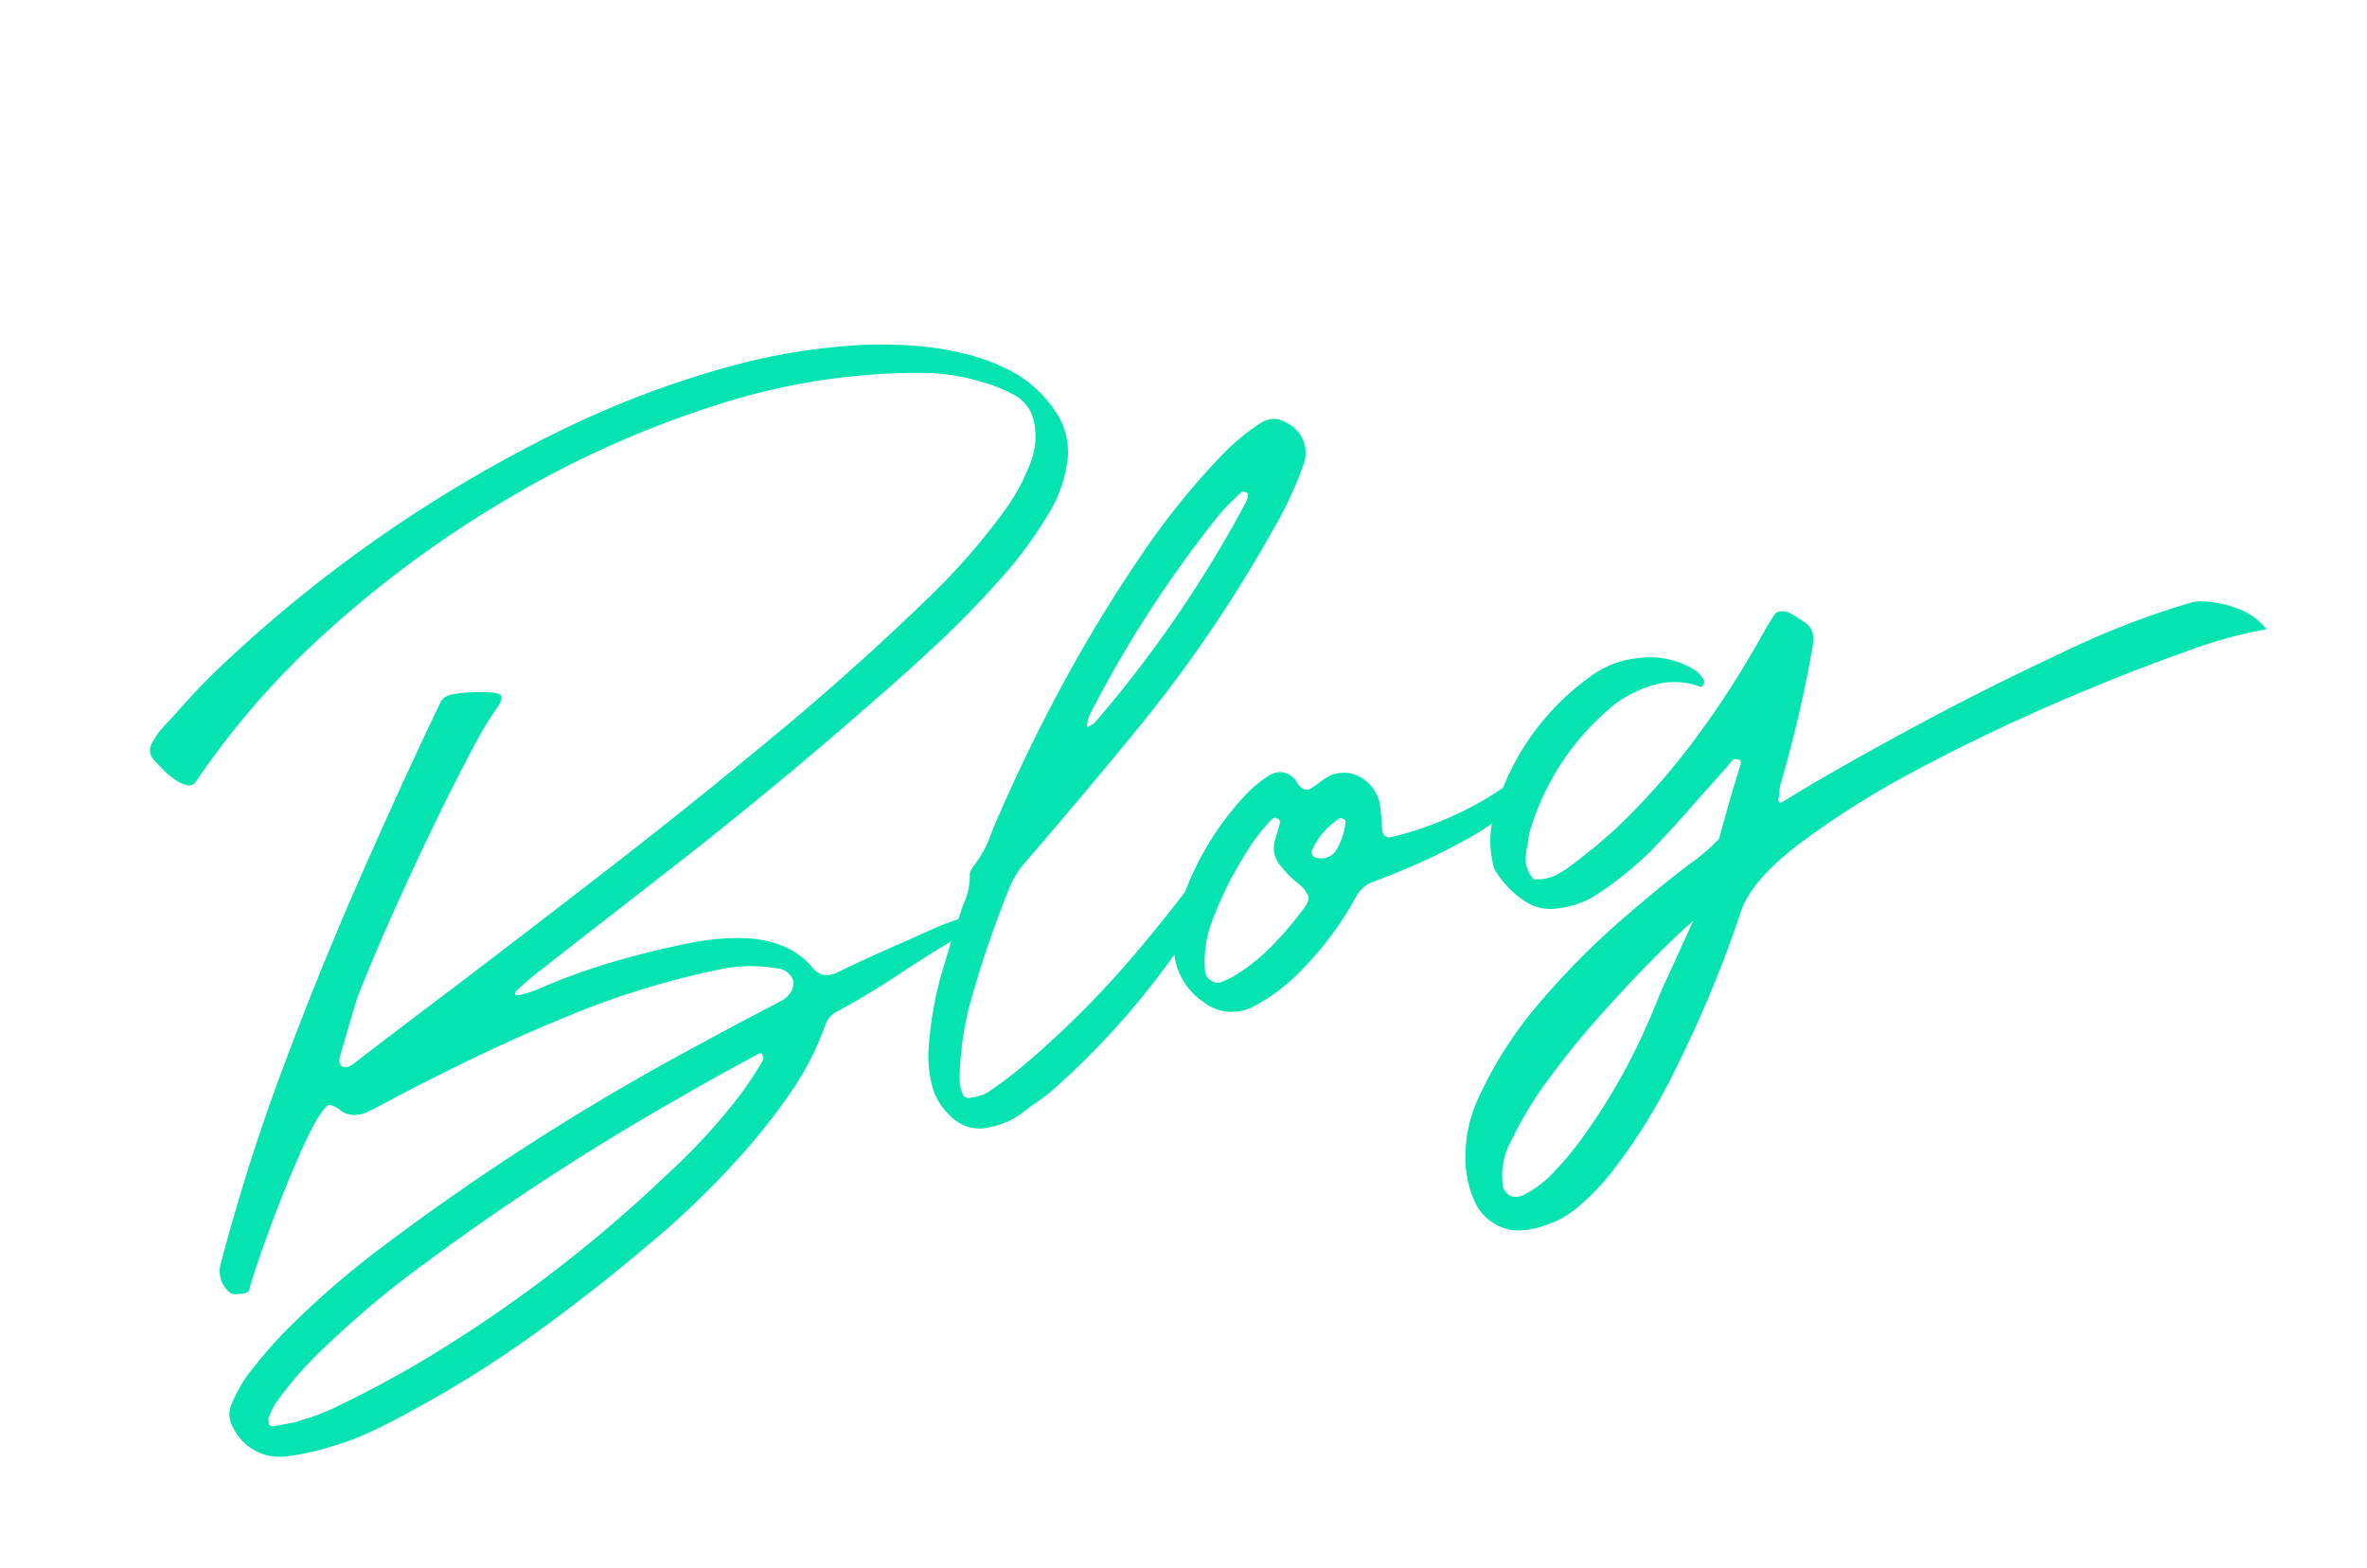
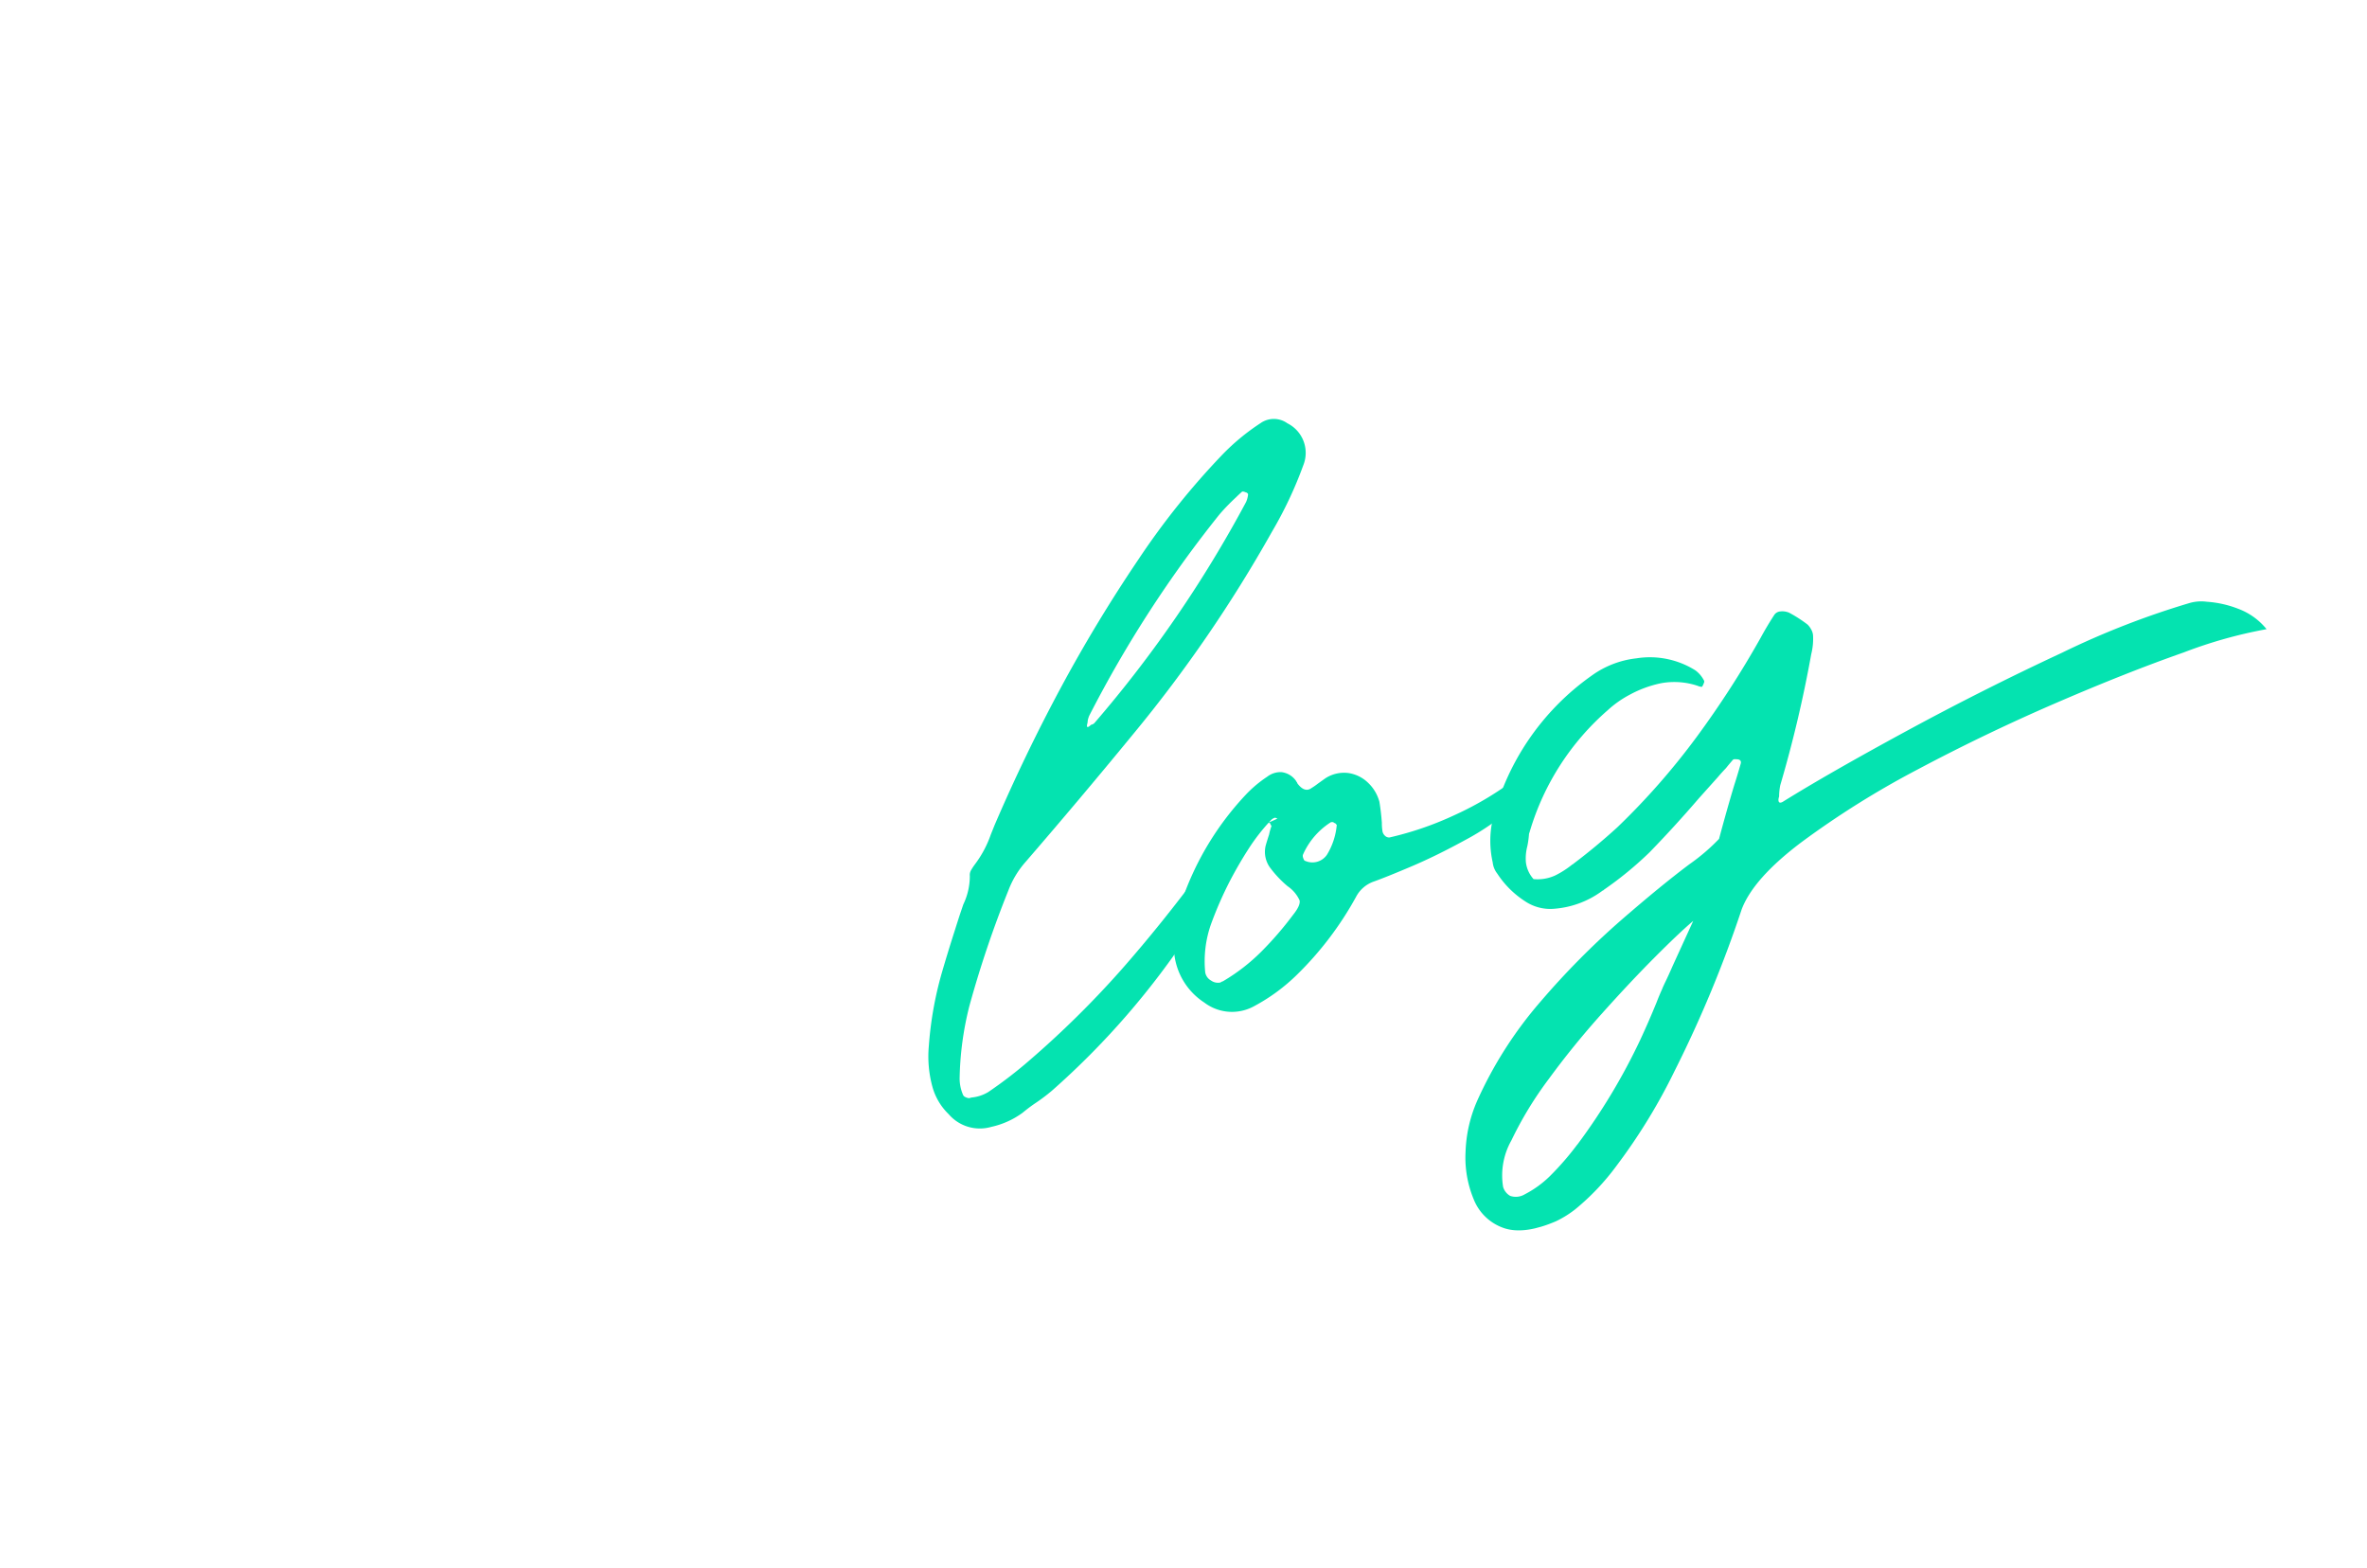
<svg xmlns="http://www.w3.org/2000/svg" width="209.071" height="138.45" viewBox="0 0 209.071 138.45">
  <defs>
    <clipPath id="clip-path">
      <rect id="長方形_178" data-name="長方形 178" width="191.811" height="91.938" transform="translate(0 0)" fill="#04e3b0" />
    </clipPath>
  </defs>
  <g id="グループ_190" data-name="グループ 190" transform="matrix(0.966, -0.259, 0.259, 0.966, 0, 49.645)">
    <g id="グループ_189" data-name="グループ 189" clip-path="url(#clip-path)">
-       <path id="パス_262" data-name="パス 262" d="M82.787,2.4A26.662,26.662,0,0,1,86.75,4.123,17.534,17.534,0,0,1,91.1,7.3,11.16,11.16,0,0,1,93.6,11.647a6.439,6.439,0,0,1-.135,3.9,11.8,11.8,0,0,1-3.045,4.433,35.914,35.914,0,0,1-5.956,4.658q-2.957,1.926-6.068,3.6t-6.247,3.2q-11.018,5.464-22.3,10.21-3.9,1.657-7.748,3.27l-5.911,2.508q-.987.447-1.926.94a.132.132,0,0,0-.09.044.191.191,0,0,0-.044.135l-.09.09c.029.03.06.06.09.089l.134.067a.183.183,0,0,0,.09.023h.537a9.742,9.742,0,0,0,1.612-.135,55.313,55.313,0,0,1,6.829-.56q3.426-.066,6.875.157a20.543,20.543,0,0,1,4.612.806,9.949,9.949,0,0,1,3.068,1.478,6.92,6.92,0,0,1,2.172,2.642,1.606,1.606,0,0,0,.806.873,2.135,2.135,0,0,0,1.209.068q2.865-.539,5.777-.986l.627-.089q.269-.043.583-.09.984-.177,2.35-.38a20.05,20.05,0,0,1,2.508-.224,2.591,2.591,0,0,1,1.545.291c.269.269.172.492-.291.672a17.351,17.351,0,0,1-1.948.582q-.9.225-1.836.492-1.611.493-3.314,1.031a68.558,68.558,0,0,1-6.851,2.015,2.032,2.032,0,0,0-1.434.94,25.3,25.3,0,0,1-4.21,4.7,53.321,53.321,0,0,1-5.015,3.852,76.667,76.667,0,0,1-11.017,6.18q-5.687,2.687-11.6,4.926a99.137,99.137,0,0,1-12.09,3.717q-1.927.492-3.875.851a24.932,24.932,0,0,1-3.962.4,21.872,21.872,0,0,1-3.942-.179A4.545,4.545,0,0,1,.1,79.179a2.24,2.24,0,0,1,.4-2.06,13,13,0,0,1,1.971-2.06,43.087,43.087,0,0,1,4.165-2.866A78.673,78.673,0,0,1,17.337,67a214.379,214.379,0,0,1,29.2-9.359q3.313-.807,6.628-1.567l3.583-.807a2.171,2.171,0,0,0,.963-.582,1.277,1.277,0,0,0,.38-.9,1.576,1.576,0,0,0-1.074-1.343,13.378,13.378,0,0,0-5.239-1.254,74.347,74.347,0,0,0-11.51.269q-5.24.582-10.367,1.522t-10.233,2.15a5.825,5.825,0,0,1-.717.134,2.806,2.806,0,0,1-1.411,0,2.121,2.121,0,0,1-1.141-.851,2.929,2.929,0,0,0-.537-.492.564.564,0,0,0-.314-.09q-1.03.448-3.382,3.359T7.574,63.3q-2.24,3.2-3,4.545c-.06.09-.21.127-.448.112a3.97,3.97,0,0,1-.717-.112.858.858,0,0,1-.492-.268,2.413,2.413,0,0,1-.224-2.508A174.818,174.818,0,0,1,12.3,50Q17.65,42.458,23.36,35.337t11.084-13.39a1.44,1.44,0,0,1,1.142-.313,9.048,9.048,0,0,1,1.68.268q2.238.494,2.4.918t-1.008,1.321q-.67.583-1.657,1.568-4.029,4.254-8.687,9.807t-7.792,9.808q-1.12,1.791-2.195,3.582c-.209.329-.419.672-.627,1.03q-.359.672,0,.941a.7.7,0,0,0,.515.134,2.4,2.4,0,0,0,.471-.134q5.06-2.1,10.076-4.12,8.1-3.313,16.166-6.695t15.988-7.009q8.733-3.941,17.152-8.6a58.644,58.644,0,0,0,8.687-5.777,17.7,17.7,0,0,0,3.673-3.941,6.4,6.4,0,0,0,.985-3.09,3.453,3.453,0,0,0-1.1-2.732A13.816,13.816,0,0,0,87.78,7.034a2.1,2.1,0,0,1-.223-.134,18.648,18.648,0,0,0-4.971-2.06A58.453,58.453,0,0,0,64.493,3,88.692,88.692,0,0,0,45.1,6.116a96.922,96.922,0,0,0-18.384,7.076A72.239,72.239,0,0,0,11.65,23.245a.757.757,0,0,1-.829.045,3,3,0,0,1-.851-.716A6.929,6.929,0,0,1,9.209,21.5q-.336-.581-.537-.985a2.684,2.684,0,0,1-.2-.448,1.353,1.353,0,0,1,0-.492.992.992,0,0,1,.18-.448,5.733,5.733,0,0,1,1.342-1.21q.582-.4,1.209-.761,2.24-1.523,4.614-2.866A121.081,121.081,0,0,1,51.686,1.436,85.622,85.622,0,0,1,65.143.026,55.8,55.8,0,0,1,78.6,1.212,42.644,42.644,0,0,1,82.787,2.4M6.589,80.075a17.789,17.789,0,0,0,2.463-.269q3.9-.717,7.748-1.746A122.191,122.191,0,0,0,42.818,67.536a54.2,54.2,0,0,0,8.241-5.24q1.163-.941,2.239-1.97l.4-.4a.329.329,0,0,0,.09-.246.906.906,0,0,0-.045-.291.072.072,0,0,0-.045-.068.832.832,0,0,0-.133-.045.135.135,0,0,0-.135.023q-.805.178-1.656.4-3.048.717-6,1.522A221.326,221.326,0,0,0,19.71,69.73,85.192,85.192,0,0,0,9.277,74.657a32.048,32.048,0,0,0-5.061,3.448A7.469,7.469,0,0,0,3.454,79l-.178.179V79.4a.187.187,0,0,1-.045.134c-.031.268.119.417.447.448.388.029.807.059,1.254.089a4.559,4.559,0,0,0,.627.045q.537-.045,1.03-.045" fill="#04e3b0" />
      <path id="パス_263" data-name="パス 263" d="M68.3,68.79a5.328,5.328,0,0,1-.761-2.732,10.179,10.179,0,0,1,.627-3.538A31.742,31.742,0,0,1,70.9,56.654q1.029-1.7,2.1-3.359.4-.627.806-1.254l.538-.806a5.808,5.808,0,0,0,1.209-2.284.845.845,0,0,1,.246-.47,5.331,5.331,0,0,1,.426-.381,9.6,9.6,0,0,0,2.06-2.194l.538-.717q4.164-5.283,8.732-10.143A131.25,131.25,0,0,1,97.184,25.8a67.06,67.06,0,0,1,9.584-7.03,19.488,19.488,0,0,1,3.94-1.792,2.044,2.044,0,0,1,2.285.627,2.919,2.919,0,0,1,.4,3.941,35.384,35.384,0,0,1-4.21,4.971A121.207,121.207,0,0,1,92.75,40.577q-6,4.3-12.135,8.464a8.082,8.082,0,0,0-2.061,1.97,94.174,94.174,0,0,0-6,9,27.8,27.8,0,0,0-2.508,6,3.623,3.623,0,0,0-.088,1.388.4.4,0,0,0,.156.313.91.91,0,0,0,.291.179h.224a3.466,3.466,0,0,0,1.568-.089,38.777,38.777,0,0,0,4.3-1.791A84.8,84.8,0,0,0,86.3,60.438q4.478-2.978,9.046-6.606A2.933,2.933,0,0,1,97.117,53a.688.688,0,0,1,.694.56.906.906,0,0,1-.269.85,8.763,8.763,0,0,1-1.1,1.21q-.831.805-1.747,1.657t-1.41,1.3a.534.534,0,0,1-.135.089,70.046,70.046,0,0,1-15.5,10.479,15.992,15.992,0,0,1-1.791.717q-.628.224-1.209.492a7.3,7.3,0,0,1-3,.493A3.628,3.628,0,0,1,68.3,68.79M89.437,38.83a.479.479,0,0,0,.269-.089A107.46,107.46,0,0,0,107.664,23.38a2.147,2.147,0,0,0,.358-.627.23.23,0,0,0-.045-.112.347.347,0,0,0-.135-.112.524.524,0,0,0-.134-.089.347.347,0,0,0-.134-.045c-.24.12-.463.239-.672.358a17.756,17.756,0,0,0-1.791,1.075,104.429,104.429,0,0,0-15.719,14.2,2.442,2.442,0,0,0-.224.358,1.828,1.828,0,0,1-.089.224c-.209.359-.121.433.268.224Z" fill="#04e3b0" />
-       <path id="パス_264" data-name="パス 264" d="M126.764,52.981a10.832,10.832,0,0,1-3.225,2.463,21.333,21.333,0,0,1-4.881,1.769q-2.844.694-5.239,1.03t-3.516.425a2.815,2.815,0,0,0-1.881.9,29.338,29.338,0,0,1-6.807,5.284,16.441,16.441,0,0,1-4.344,1.7,4.047,4.047,0,0,1-4.209-1.433,5.908,5.908,0,0,1-1.12-6.09A16.389,16.389,0,0,1,93.154,55.8a25.925,25.925,0,0,1,7.747-7.434,10.685,10.685,0,0,1,2.284-1.074,1.925,1.925,0,0,1,1.322-.068,1.826,1.826,0,0,1,1.052,1.1.352.352,0,0,0,.044.135.4.4,0,0,0,.045.179q.4.9,1.076.627a5.284,5.284,0,0,0,.626-.224l.717-.269a3.015,3.015,0,0,1,2.15.068,3.162,3.162,0,0,1,1.455,1.3A3.606,3.606,0,0,1,112.187,52q-.09.9-.269,1.836a4.32,4.32,0,0,0-.134.672.7.7,0,0,0,.09.492.526.526,0,0,0,.357.269,28.77,28.77,0,0,0,6.091-.425,28.216,28.216,0,0,0,6.493-1.9q3.135-1.344,1.949.045M103.1,51.1a.772.772,0,0,0-.179-.135.808.808,0,0,0-.359.09,17.308,17.308,0,0,0-2.575,1.926q-1.187,1.074-2.305,2.284a33.062,33.062,0,0,0-2.688,3.359,9.862,9.862,0,0,0-1.567,3.941,1.029,1.029,0,0,0,.313.828,1.049,1.049,0,0,0,.762.381.481.481,0,0,1,.224-.045c.268-.03.552-.075.85-.135a16.883,16.883,0,0,0,3.964-1.656,30.023,30.023,0,0,0,3.56-2.419q.851-.627.874-1.075a3.028,3.028,0,0,0-.695-1.478,9.552,9.552,0,0,1-1.03-1.88,2.37,2.37,0,0,1,.09-2.1q.269-.447.537-.851a5.042,5.042,0,0,1,.4-.672.212.212,0,0,0-.022-.089.185.185,0,0,1-.023-.09.181.181,0,0,0-.045-.134.128.128,0,0,1-.089-.045m5.732,1.657a.29.29,0,0,0-.134-.134.2.2,0,0,0-.135-.113.667.667,0,0,0-.134-.022,6.469,6.469,0,0,0-3.135,2.15.457.457,0,0,0-.044.2,1.124,1.124,0,0,0,.022.223.207.207,0,0,0,.112.157,1.557,1.557,0,0,0,1.97-.045,6.07,6.07,0,0,0,1.523-2.329.126.126,0,0,1-.045-.089" fill="#04e3b0" />
+       <path id="パス_264" data-name="パス 264" d="M126.764,52.981a10.832,10.832,0,0,1-3.225,2.463,21.333,21.333,0,0,1-4.881,1.769q-2.844.694-5.239,1.03t-3.516.425a2.815,2.815,0,0,0-1.881.9,29.338,29.338,0,0,1-6.807,5.284,16.441,16.441,0,0,1-4.344,1.7,4.047,4.047,0,0,1-4.209-1.433,5.908,5.908,0,0,1-1.12-6.09A16.389,16.389,0,0,1,93.154,55.8a25.925,25.925,0,0,1,7.747-7.434,10.685,10.685,0,0,1,2.284-1.074,1.925,1.925,0,0,1,1.322-.068,1.826,1.826,0,0,1,1.052,1.1.352.352,0,0,0,.044.135.4.4,0,0,0,.045.179q.4.9,1.076.627a5.284,5.284,0,0,0,.626-.224l.717-.269a3.015,3.015,0,0,1,2.15.068,3.162,3.162,0,0,1,1.455,1.3A3.606,3.606,0,0,1,112.187,52q-.09.9-.269,1.836a4.32,4.32,0,0,0-.134.672.7.7,0,0,0,.09.492.526.526,0,0,0,.357.269,28.77,28.77,0,0,0,6.091-.425,28.216,28.216,0,0,0,6.493-1.9q3.135-1.344,1.949.045M103.1,51.1a.772.772,0,0,0-.179-.135.808.808,0,0,0-.359.09,17.308,17.308,0,0,0-2.575,1.926q-1.187,1.074-2.305,2.284a33.062,33.062,0,0,0-2.688,3.359,9.862,9.862,0,0,0-1.567,3.941,1.029,1.029,0,0,0,.313.828,1.049,1.049,0,0,0,.762.381.481.481,0,0,1,.224-.045a16.883,16.883,0,0,0,3.964-1.656,30.023,30.023,0,0,0,3.56-2.419q.851-.627.874-1.075a3.028,3.028,0,0,0-.695-1.478,9.552,9.552,0,0,1-1.03-1.88,2.37,2.37,0,0,1,.09-2.1q.269-.447.537-.851a5.042,5.042,0,0,1,.4-.672.212.212,0,0,0-.022-.089.185.185,0,0,1-.023-.09.181.181,0,0,0-.045-.134.128.128,0,0,1-.089-.045m5.732,1.657a.29.29,0,0,0-.134-.134.2.2,0,0,0-.135-.113.667.667,0,0,0-.134-.022,6.469,6.469,0,0,0-3.135,2.15.457.457,0,0,0-.044.2,1.124,1.124,0,0,0,.022.223.207.207,0,0,0,.112.157,1.557,1.557,0,0,0,1.97-.045,6.07,6.07,0,0,0,1.523-2.329.126.126,0,0,1-.045-.089" fill="#04e3b0" />
      <path id="パス_265" data-name="パス 265" d="M137.4,45.637a7.559,7.559,0,0,1,4.747,2.373,2.554,2.554,0,0,1,.493,1.03.222.222,0,0,1-.045.224,1.536,1.536,0,0,1-.178.224l-.045.045a.072.072,0,0,1-.09.022l-.135-.067a.508.508,0,0,1-.134-.09,6.519,6.519,0,0,0-3.067-1.074,10.058,10.058,0,0,0-2.979.268,9.2,9.2,0,0,0-2.194.806,22.739,22.739,0,0,0-9.4,8.509.126.126,0,0,0-.045.09.553.553,0,0,0-.135.223,8.5,8.5,0,0,1-.4.941,4.236,4.236,0,0,0-.493,1.344,2.719,2.719,0,0,0,.268,1.611,3.747,3.747,0,0,0,1.948.18,8.125,8.125,0,0,0,1.68-.537.356.356,0,0,0,.135-.045q2.328-.94,4.567-2.1a62.5,62.5,0,0,0,8.8-5.867,84.582,84.582,0,0,0,7.77-7.031q.807-.849,1.657-1.612a.7.7,0,0,1,.6-.179,1.525,1.525,0,0,1,.74.314,11.756,11.756,0,0,1,1.3,1.433,1.791,1.791,0,0,1,.2.514,1.26,1.26,0,0,1,.022.516,5.507,5.507,0,0,1-.582,1.567,110.145,110.145,0,0,1-5.643,10.479,5.074,5.074,0,0,0-.358.941,1.054,1.054,0,0,0-.135.268c-.059.24.045.329.314.269q4.569-1.387,12.136-3.2t15.115-3.135a73.564,73.564,0,0,1,11.979-1.321,3.749,3.749,0,0,1,1.545.291,9.309,9.309,0,0,1,2.485,1.3,5.837,5.837,0,0,1,1.971,2.4,40.779,40.779,0,0,0-7.591.089q-5.307.4-12.047,1.389T158.8,61.557A78.564,78.564,0,0,0,147.252,65.1q-4.928,1.992-6.628,4.366a106.515,106.515,0,0,1-9.4,12.226,50.979,50.979,0,0,1-7.12,6.762,21.14,21.14,0,0,1-4.523,2.776,8.949,8.949,0,0,1-1.926.583q-3.09.447-4.657-.65a4.392,4.392,0,0,1-1.859-3.112,9.617,9.617,0,0,1,.4-4.254,12.156,12.156,0,0,1,2.127-4.031,35.6,35.6,0,0,1,7.68-7.031,69.841,69.841,0,0,1,8.688-5.083q4.275-2.082,7.187-3.246a17.5,17.5,0,0,0,3.09-1.478q1.344-2.328,2.508-4.21.492-.76,1.03-1.657.268-.4-.268-.537a.416.416,0,0,0-.18-.045.183.183,0,0,0-.134.045q-.4.269-.762.537c-.3.179-.6.374-.9.582l-2.06,1.344q-2.688,1.836-5.463,3.493a31.248,31.248,0,0,1-4.748,2.149.181.181,0,0,1-.133.045,8.18,8.18,0,0,1-4.524.448,3.991,3.991,0,0,1-2.329-1.3,8.253,8.253,0,0,1-1.746-3,1.934,1.934,0,0,1-.135-1.075,8.656,8.656,0,0,1,.941-3.583A22.267,22.267,0,0,1,133.19,46.084a8.3,8.3,0,0,1,4.209-.447M121.233,85.762a53.89,53.89,0,0,0,7.747-7.479q1.164-1.387,2.284-2.866c.239-.329.492-.657.762-.985.059-.089.224-.291.492-.6s.582-.694.941-1.142q.627-.76,1.276-1.545t1.5-1.813q-1.434.672-4.1,2.216t-5.821,3.606q-3.158,2.058-6,4.343A32.282,32.282,0,0,0,115.7,83.9a6.274,6.274,0,0,0-1.769,3.784,1.346,1.346,0,0,0,.4.918,1.532,1.532,0,0,0,1.276.2,9.139,9.139,0,0,0,2.575-.985,24.915,24.915,0,0,0,3.045-2.06" fill="#04e3b0" />
    </g>
  </g>
</svg>